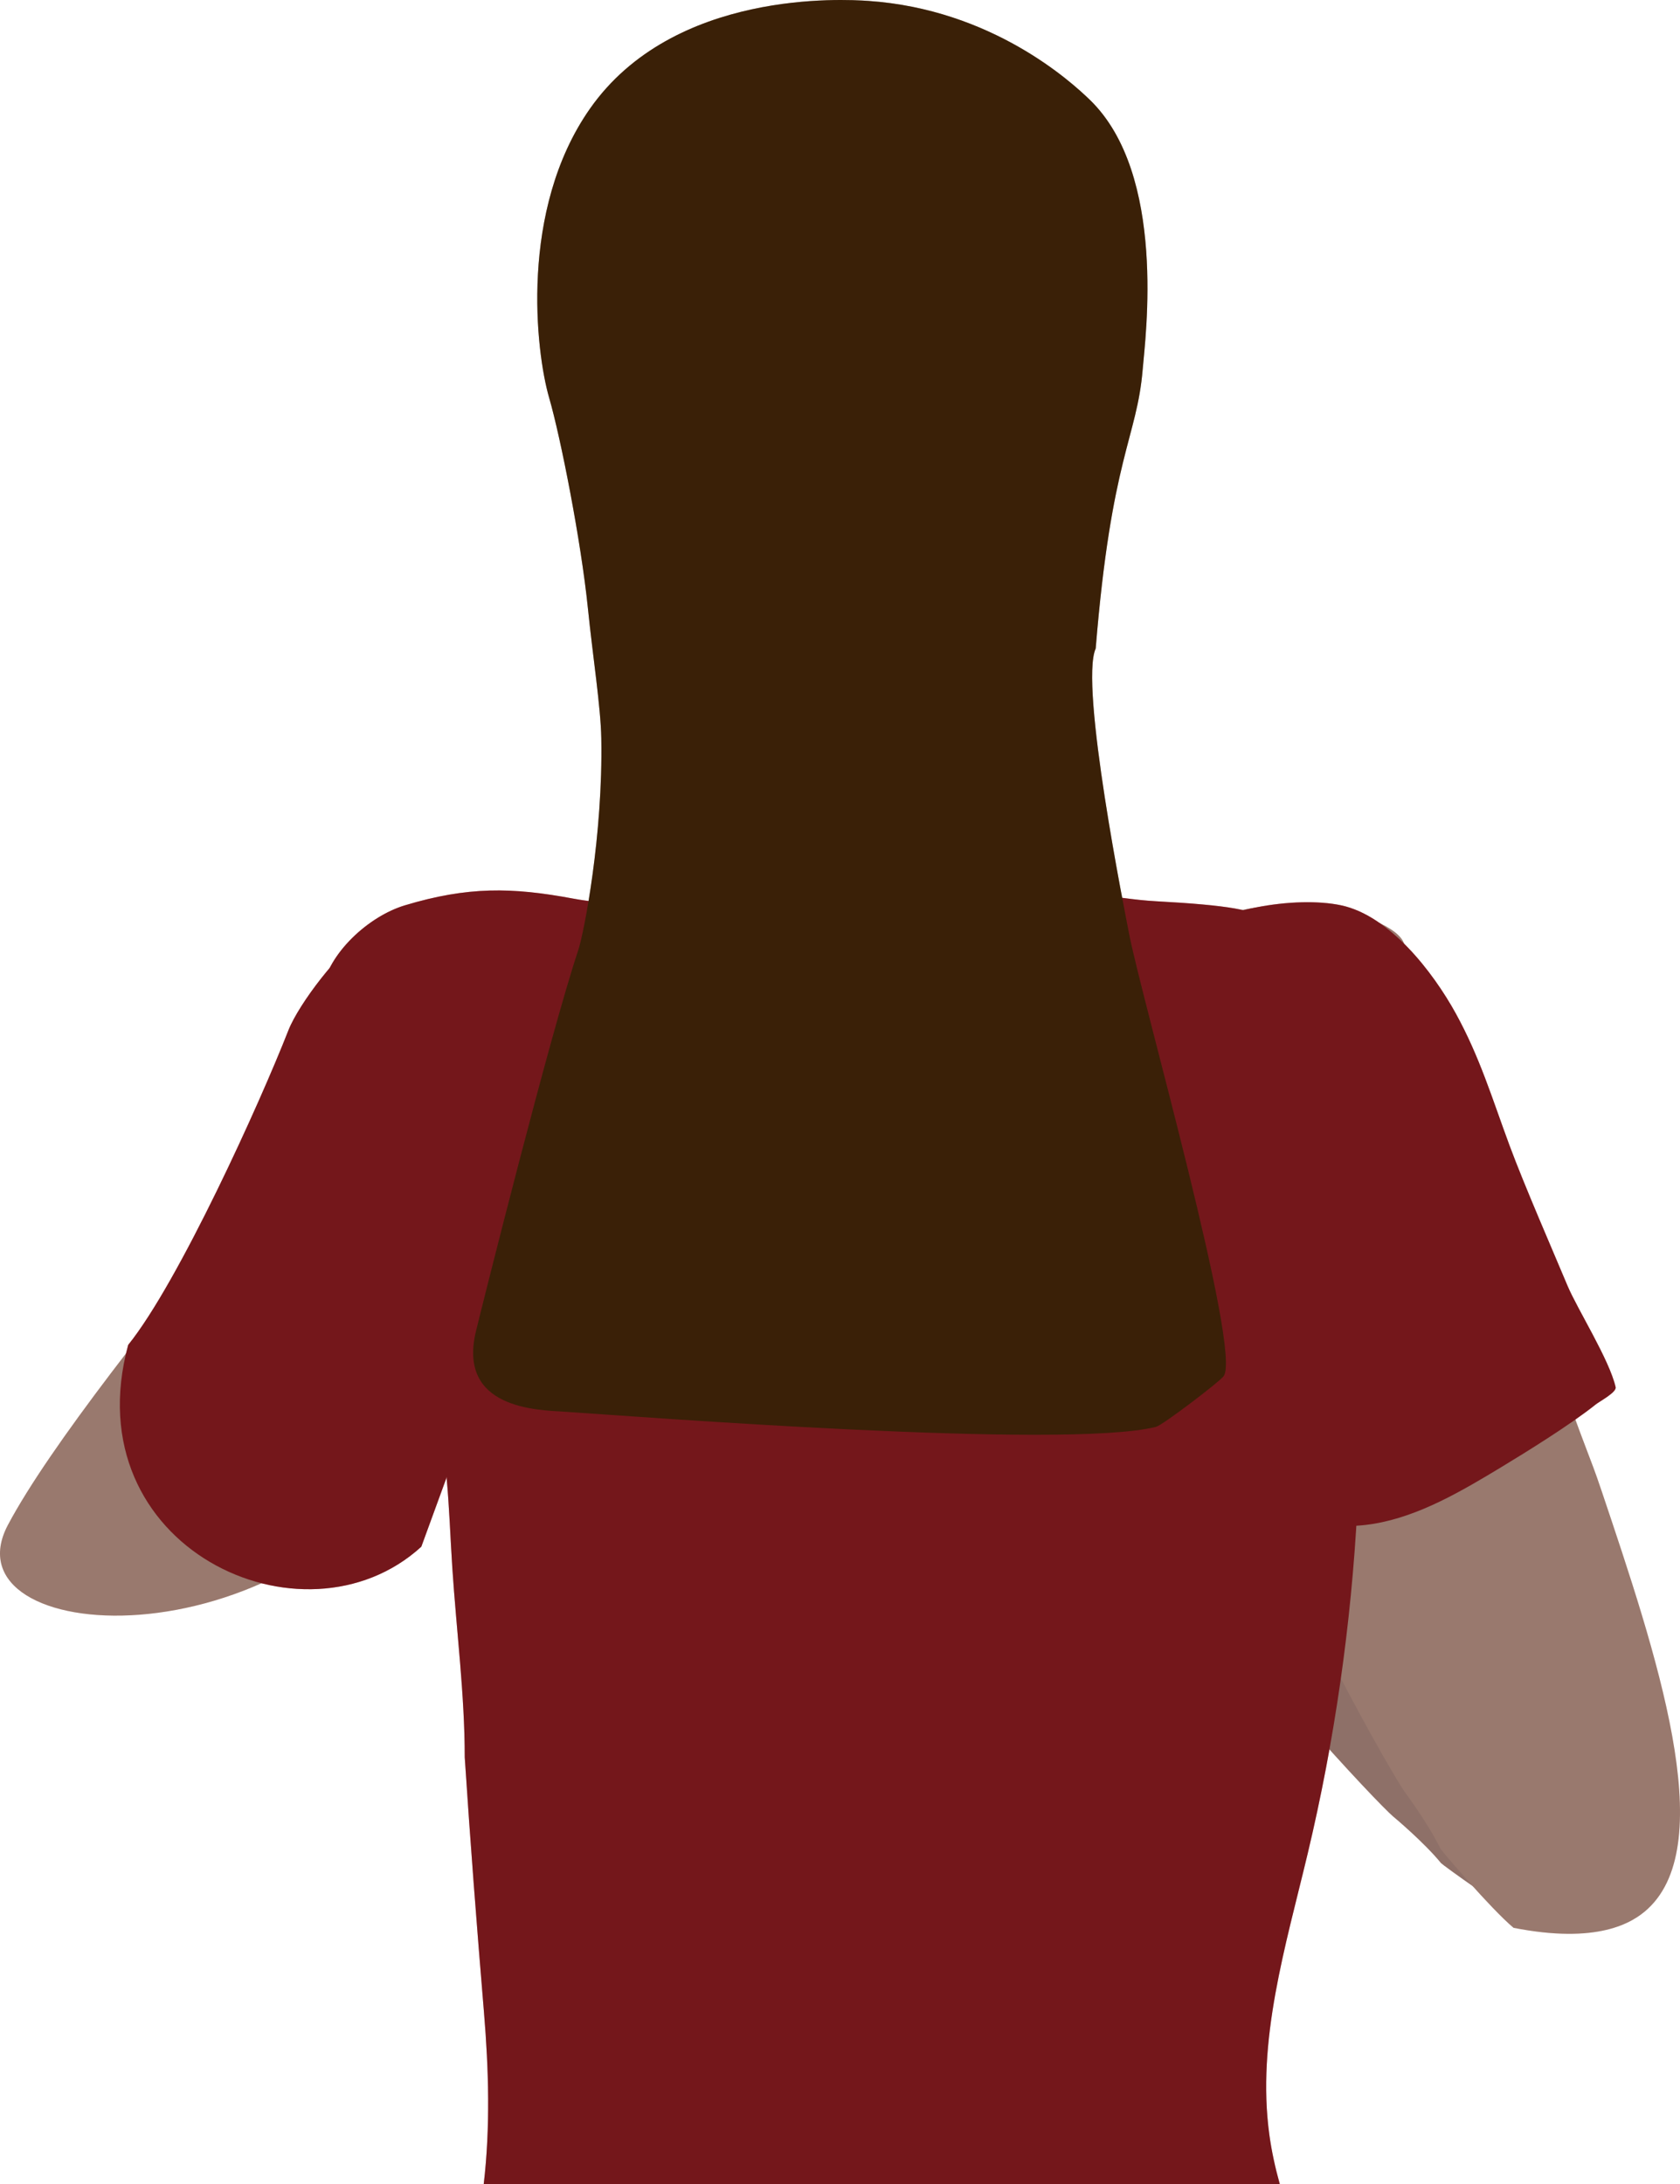
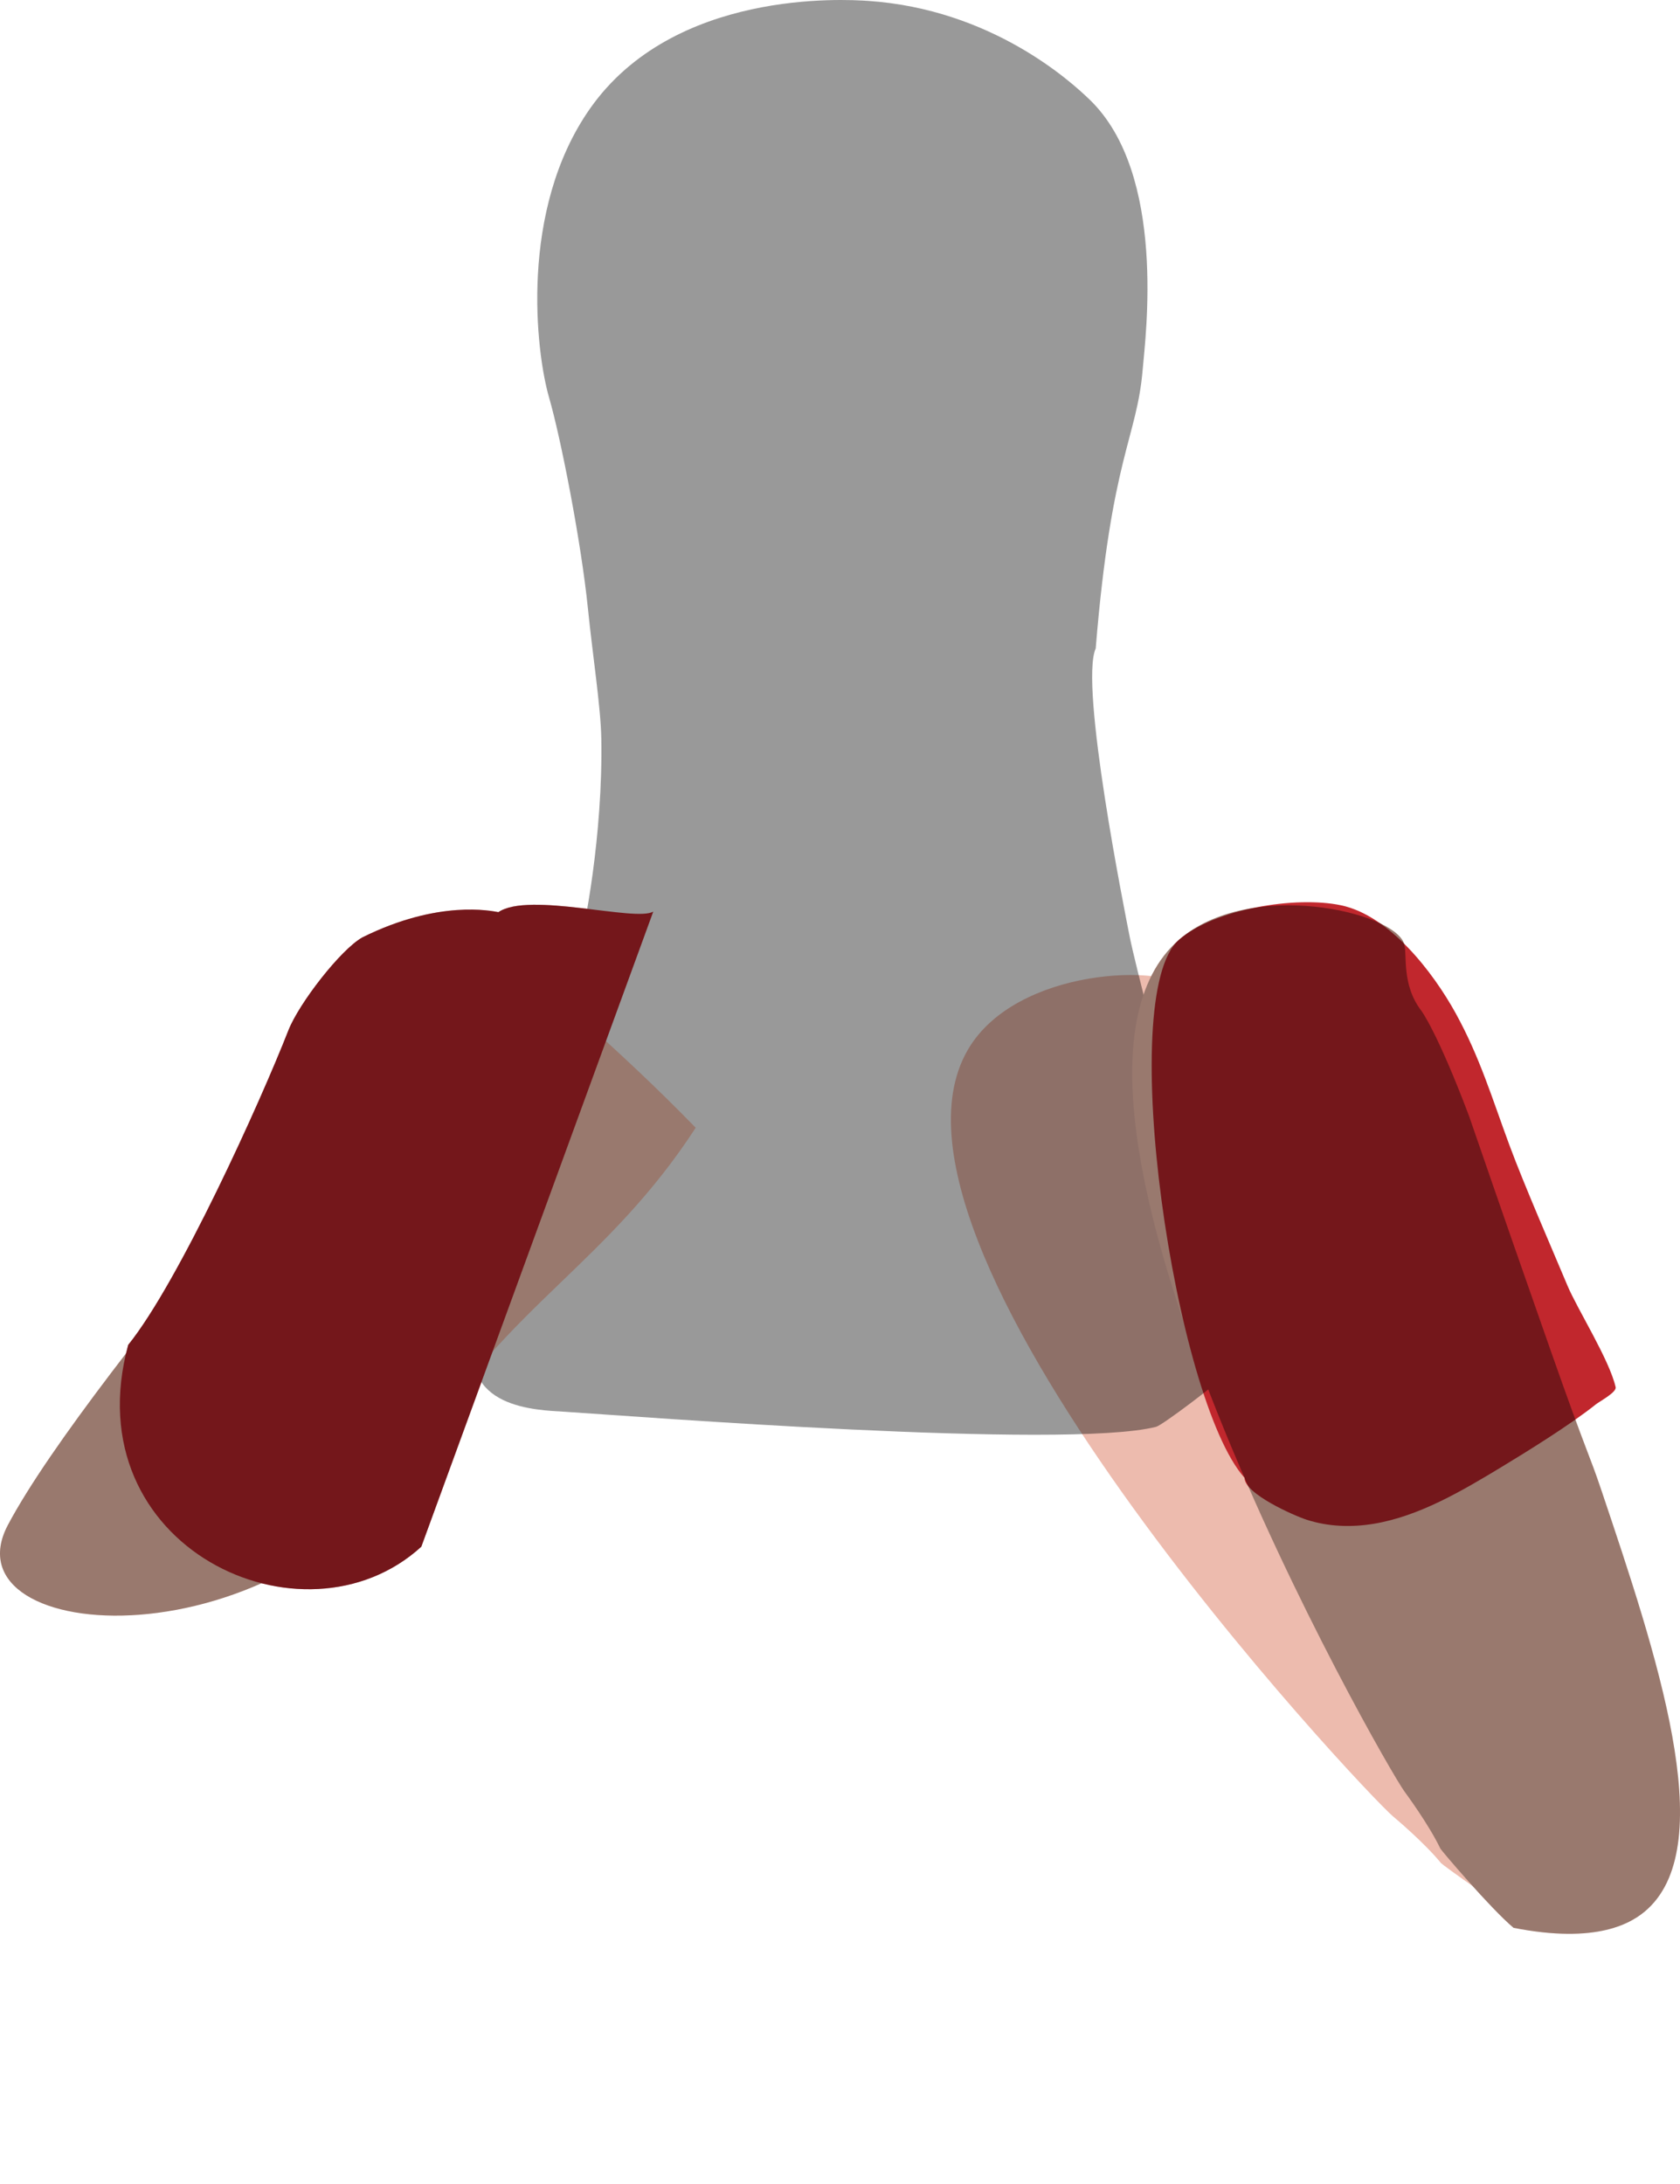
<svg xmlns="http://www.w3.org/2000/svg" id="_レイヤー_2" viewBox="0 0 274.472 356.729">
  <defs>
    <style>.cls-1{fill:#edbbae;}.cls-2{fill:#ffc9b7;}.cls-3{opacity:.4;}.cls-4{fill:#c1272d;}.cls-5{fill:#60350c;}</style>
  </defs>
  <g id="layer2-lightoff">
    <g id="human">
      <g id="human2">
        <g id="human2_asset-item">
          <g id="human2-body">
            <path class="cls-1" d="M250.111,314.069c13.889-.613,18.658-5.264,20.586-8.168,8.864-13.35-8.434-40.811-23.451-64.649-3.545-5.629-3.264-4.578-13.481-20.314-5.716-8.804-13.143-20.293-21.91-33.984h0c-8.265-12.128-11.63-14.898-11.63-14.898,0,0-.003-.002-.004-.003-4.21-3.387-4.372-8.362-5.312-9.961-2.795-4.756-27.077-4.473-35.923,8.022-22.157,31.294,64.111,122.8,68.599,126.546.131.109,5.052,4.213,7.851,7.642.217.266,10.292,7.598,14.674,9.768Z" />
            <path class="cls-2" d="M247.277,314.864c13.643,2.674,19.373-.724,21.93-3.092,11.758-10.888,1.411-41.65-7.572-68.353-2.121-6.305-2.094-5.217-8.32-22.917-3.483-9.902-7.996-22.816-13.293-38.187h0c-5.178-13.733-7.796-17.217-7.796-17.217,0,0-.002-.003-.003-.004-3.295-4.282-2.281-9.156-2.817-10.931-1.597-5.28-25.263-10.722-36.802-.661-28.901,25.199,33.4,134.442,36.88,139.139.102.137,3.918,5.284,5.832,9.275.149.31,8.214,9.807,11.962,12.948Z" />
            <path class="cls-4" d="M263.957,226.56c-1.008-4.457-6.281-12.795-7.864-16.571-2.354-5.616-7.076-16.435-9.489-22.954-2.826-7.634-4.841-14.393-8.769-21.524-3.731-6.773-10.819-15.96-18.708-17.645-7.441-1.589-20.742.597-26.524,5.637-10.439,9.101-.699,75.064,10.722,87.862,0,2.62,8.112,6.187,10.15,6.846,3.542,1.147,7.302,1.268,10.959.663,7.437-1.229,14.468-5.398,20.844-9.254,3.979-2.406,11.23-6.881,15.448-10.252.607-.485,3.419-1.972,3.23-2.809Z" />
            <path class="cls-2" d="M69.573,235.286c13.483-21.971,29.778-29.079,44.087-51.096-13.513-13.883-22.018-20.083-35.531-33.966-6.424,10.174-63.248,73.282-76.82,98.811-10.52,19.788,45.12,23.966,68.264-13.749Z" />
            <path class="cls-4" d="M106.728,148.885c-2.881,1.727-20.325-3.304-25.301.091-1.119-.188-9.733-2.084-22.222,4.121-3.564,1.995-10.373,10.799-12.094,15.195-4.588,11.72-17.885,41.089-26.171,51.369-8.971,33.065,28.665,50.513,47.894,32.957l37.895-103.733Z" />
-             <path class="cls-4" d="M209.375,156.966c-4.475-6.496,3.715-8.456-20.51-9.769-7.413-.402-13.135-2.465-20.392-.898-12.832,2.771-27.711,4.93-40.729,2.435-11.531-2.21-23.728-.027-34.088-1.967-10.019-1.876-17.235-1.996-27.516,1.099-5.917,1.781-12.553,7.831-13.541,13.93-.652,4.027,0,11.646-1.528,11.569-18.876-.958,13.572,35.29,19.156,53.346,3.046,9.85,3.005,19.21,3.672,29.383.671,10.232,2.028,20.671,2.028,30.922.915,13.959,1.974,27.653,3.142,41.647.777,9.313,1.05,18.779-.042,28.067h130.062c-.74-2.648-1.333-5.335-1.708-8.08-2.105-15.394,2.658-30.773,6.26-45.887,8.827-37.039,10.847-75.689,5.931-113.446-1.474-11.321-3.719-22.948-10.196-32.35Z" />
          </g>
          <g id="human2-head">
-             <path id="human2-head-2" class="cls-5" d="M186.689,60.332c.435-5.217,3.962-31.858-8.649-44.042-3.004-2.902-15.935-14.761-36.196-16.143-3.896-.266-31.791-1.917-45.476,17.628-11.586,16.548-8.812,39.742-6.664,47.146,1.919,6.615,5.237,23.56,6.339,34.376.818,8.026,2.096,16.117,2.193,21.279.296,15.802-2.814,31.753-3.766,34.613-4.656,13.983-15.602,57.677-16.702,62.203-3.092,12.717,10.033,12.902,14.461,13.182,10.718.678,81.725,6.222,96.636,2.468,1.067-.269,10.261-7.262,11.038-8.26,3.087-3.963-13.352-61.528-15.408-72.138-.664-3.428-8.177-40.771-5.483-46.729,2.559-31.394,6.733-34.284,7.676-45.581Z" />
-           </g>
+             </g>
          <g id="shadow" class="cls-3">
            <g id="human2-body-2">
-               <path d="M250.111,314.069c13.889-.613,18.658-5.264,20.586-8.168,8.864-13.35-8.434-40.811-23.451-64.649-3.545-5.629-3.264-4.578-13.481-20.314-5.716-8.804-13.143-20.293-21.91-33.984h0c-8.265-12.128-11.63-14.898-11.63-14.898,0,0-.003-.002-.004-.003-4.21-3.387-4.372-8.362-5.312-9.961-2.795-4.756-27.077-4.473-35.923,8.022-22.157,31.294,64.111,122.8,68.599,126.546.131.109,5.052,4.213,7.851,7.642.217.266,10.292,7.598,14.674,9.768Z" />
              <path d="M247.277,314.864c13.643,2.674,19.373-.724,21.93-3.092,11.758-10.888,1.411-41.65-7.572-68.353-2.121-6.305-2.094-5.217-8.32-22.917-3.483-9.902-7.996-22.816-13.293-38.187h0c-5.178-13.733-7.796-17.217-7.796-17.217,0,0-.002-.003-.003-.004-3.295-4.282-2.281-9.156-2.817-10.931-1.597-5.28-25.263-10.722-36.802-.661-28.901,25.199,33.4,134.442,36.88,139.139.102.137,3.918,5.284,5.832,9.275.149.31,8.214,9.807,11.962,12.948Z" />
-               <path d="M263.957,226.56c-1.008-4.457-6.281-12.795-7.864-16.571-2.354-5.616-7.076-16.435-9.489-22.954-2.826-7.634-4.841-14.393-8.769-21.524-3.731-6.773-10.819-15.96-18.708-17.645-7.441-1.589-20.742.597-26.524,5.637-10.439,9.101-.699,75.064,10.722,87.862,0,2.62,8.112,6.187,10.15,6.846,3.542,1.147,7.302,1.268,10.959.663,7.437-1.229,14.468-5.398,20.844-9.254,3.979-2.406,11.23-6.881,15.448-10.252.607-.485,3.419-1.972,3.23-2.809Z" />
              <path d="M69.573,235.286c13.483-21.971,29.778-29.079,44.087-51.096-13.513-13.883-22.018-20.083-35.531-33.966-6.424,10.174-63.248,73.282-76.82,98.811-10.52,19.788,45.12,23.966,68.264-13.749Z" />
              <path d="M106.728,148.885c-2.881,1.727-20.325-3.304-25.301.091-1.119-.188-9.733-2.084-22.222,4.121-3.564,1.995-10.373,10.799-12.094,15.195-4.588,11.72-17.885,41.089-26.171,51.369-8.971,33.065,28.665,50.513,47.894,32.957l37.895-103.733Z" />
-               <path d="M209.375,156.966c-4.475-6.496,3.715-8.456-20.51-9.769-7.413-.402-13.135-2.465-20.392-.898-12.832,2.771-27.711,4.93-40.729,2.435-11.531-2.21-23.728-.027-34.088-1.967-10.019-1.876-17.235-1.996-27.516,1.099-5.917,1.781-12.553,7.831-13.541,13.93-.652,4.027,0,11.646-1.528,11.569-18.876-.958,13.572,35.29,19.156,53.346,3.046,9.85,3.005,19.21,3.672,29.383.671,10.232,2.028,20.671,2.028,30.922.915,13.959,1.974,27.653,3.142,41.647.777,9.313,1.05,18.779-.042,28.067h130.062c-.74-2.648-1.333-5.335-1.708-8.08-2.105-15.394,2.658-30.773,6.26-45.887,8.827-37.039,10.847-75.689,5.931-113.446-1.474-11.321-3.719-22.948-10.196-32.35Z" />
            </g>
            <g id="human2-head-3">
              <path id="human2-head-4" d="M186.689,60.332c.435-5.217,3.962-31.858-8.649-44.042-3.004-2.902-15.935-14.761-36.196-16.143-3.896-.266-31.791-1.917-45.476,17.628-11.586,16.548-8.812,39.742-6.664,47.146,1.919,6.615,5.237,23.56,6.339,34.376.818,8.026,2.096,16.117,2.193,21.279.296,15.802-2.814,31.753-3.766,34.613-4.656,13.983-15.602,57.677-16.702,62.203-3.092,12.717,10.033,12.902,14.461,13.182,10.718.678,81.725,6.222,96.636,2.468,1.067-.269,10.261-7.262,11.038-8.26,3.087-3.963-13.352-61.528-15.408-72.138-.664-3.428-8.177-40.771-5.483-46.729,2.559-31.394,6.733-34.284,7.676-45.581Z" />
            </g>
          </g>
        </g>
      </g>
    </g>
  </g>
</svg>